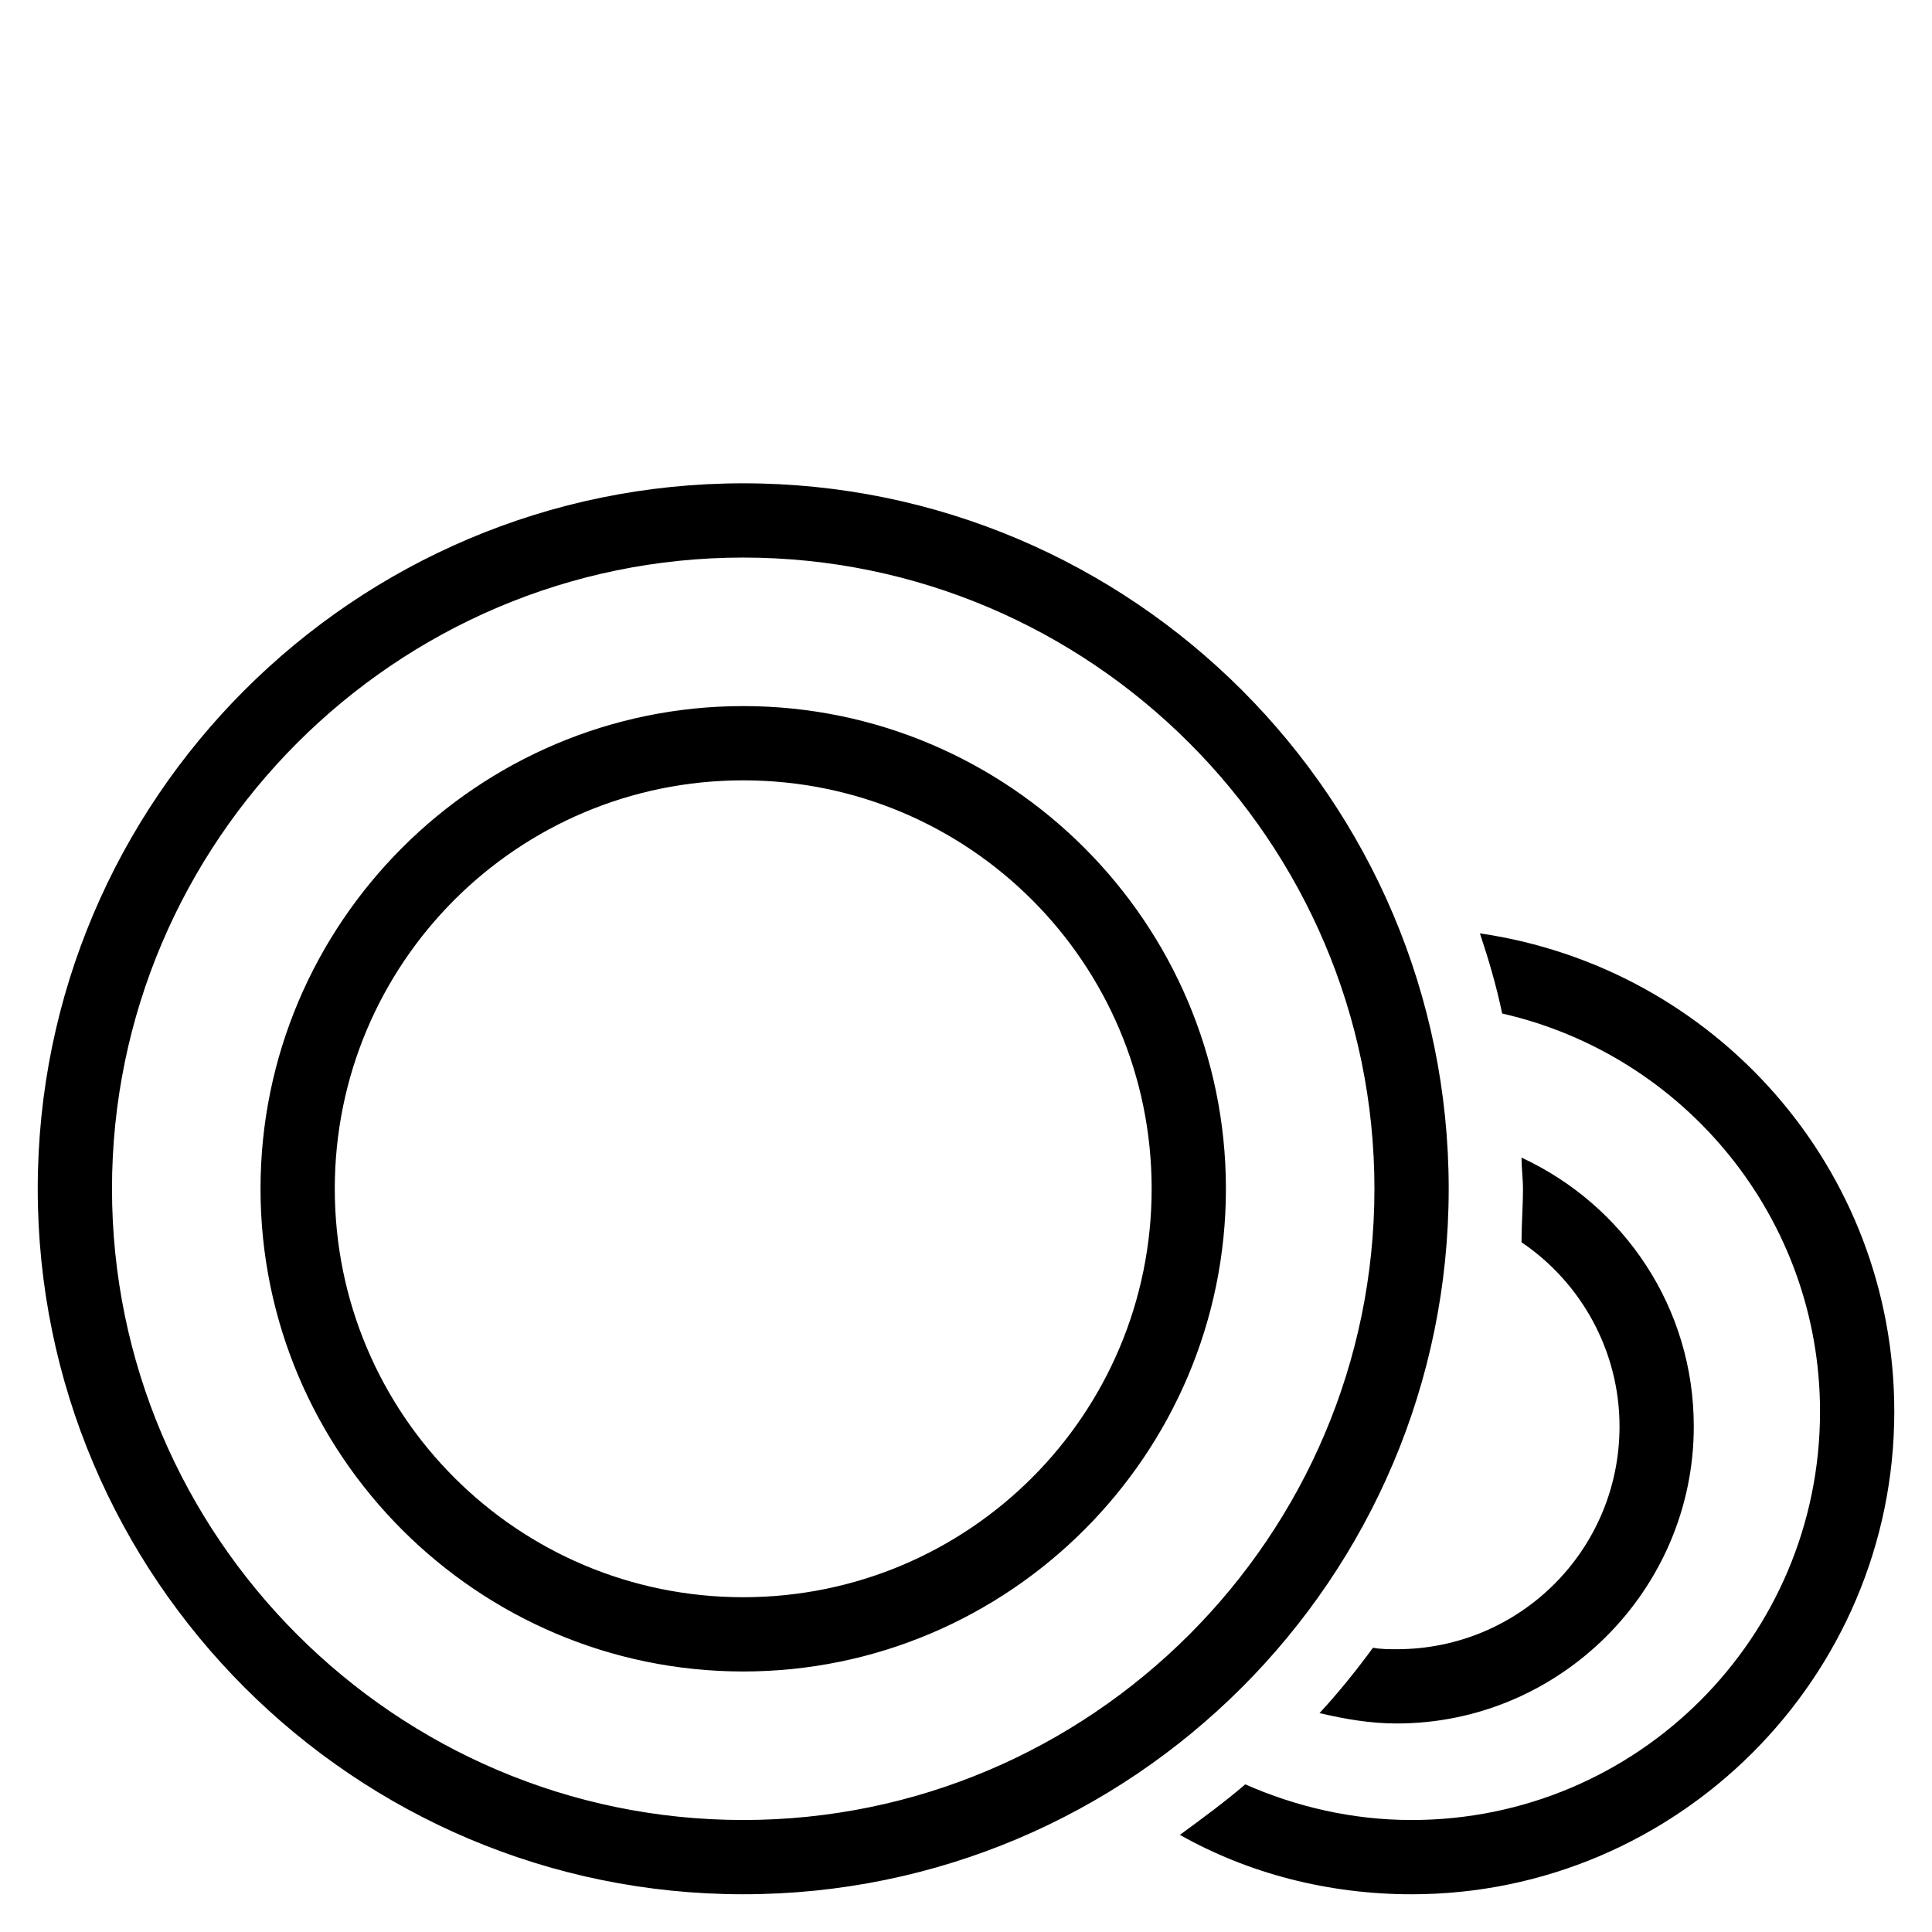
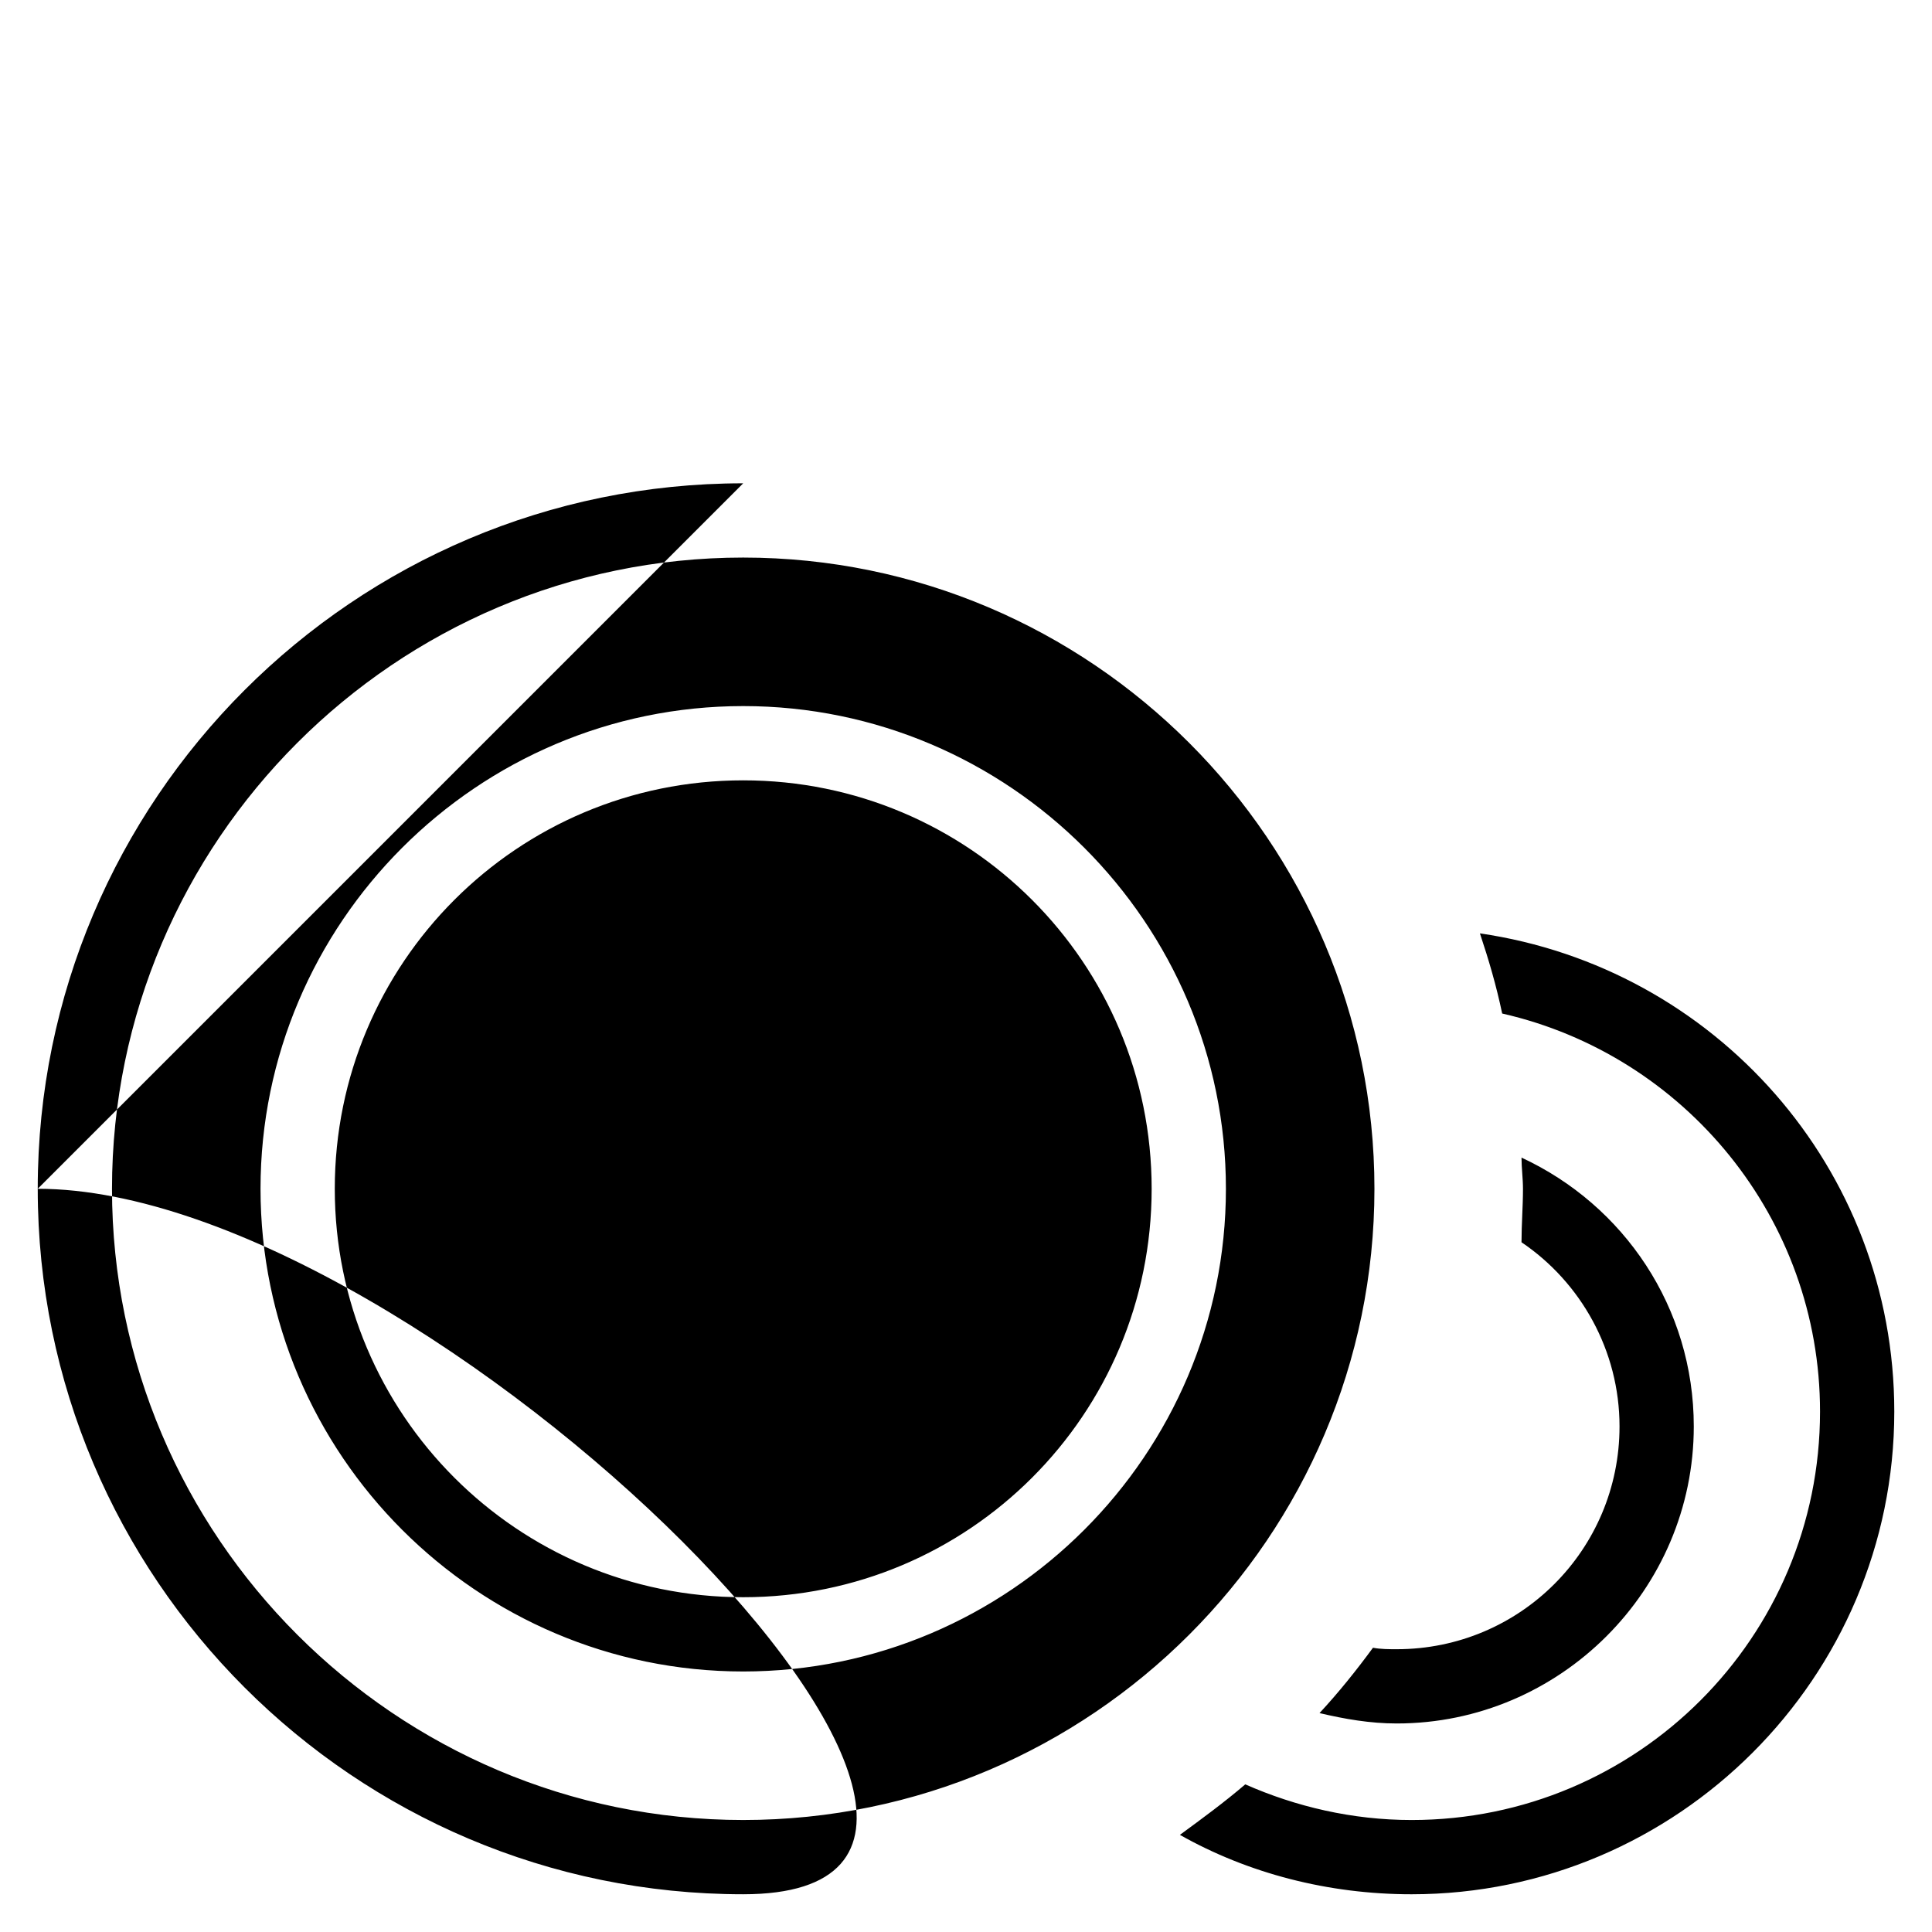
<svg xmlns="http://www.w3.org/2000/svg" fill="#000000" width="800px" height="800px" version="1.1" viewBox="144 144 512 512">
-   <path d="m340.96 272.08c-103.12 0-186.96 83.836-186.96 186.96s83.84 186.96 186.96 186.96c103.12 0 186.96-83.836 186.96-186.96s-83.836-186.96-186.96-186.96zm0 19.68c92.105 0 167.28 75.18 167.28 167.28 0 92.102-75.176 167.28-167.28 167.28-92.102 0-167.28-75.18-167.28-167.28 0-92.102 75.176-167.28 167.28-167.28zm0 39.359c-70.453 0-127.92 57.469-127.92 127.92 0 70.453 57.465 127.92 127.92 127.92 70.457 0 127.92-57.469 127.92-127.92 0-70.453-57.465-127.92-127.92-127.92zm0 19.68c59.828 0 108.24 48.414 108.24 108.24 0 59.828-48.414 108.24-108.24 108.24-59.824 0-108.24-48.41-108.24-108.24 0-59.828 48.414-108.24 108.24-108.24zm195.23 40.547c2.359 7.082 4.328 13.77 5.902 21.246 48.414 11.023 84.234 54.32 84.234 105.49 0 59.828-48.414 108.24-108.24 108.24-15.742 0-30.695-3.547-44.078-9.449-5.512 4.723-11.418 9.055-17.32 13.383 18.105 10.234 39.359 15.746 61.398 15.746 70.457 0 127.92-57.465 127.92-127.92 0-64.551-47.629-117.68-109.82-126.73zm11.023 59.43c0 2.758 0.391 5.512 0.391 8.266 0 4.723-0.391 9.445-0.391 14.168 15.742 10.629 25.977 28.734 25.977 48.809 0 32.668-26.371 59.039-59.039 59.039-1.969 0-4.328 0-6.297-0.391-4.332 5.902-9.051 11.809-14.168 17.32 6.691 1.574 13.379 2.75 20.465 2.75 43.293 0 78.719-35.422 78.719-78.719 0-31.488-18.496-58.645-45.656-71.242z" />
+   <path d="m340.96 272.08c-103.12 0-186.96 83.836-186.96 186.96s83.84 186.96 186.96 186.96s-83.836-186.96-186.96-186.96zm0 19.68c92.105 0 167.28 75.18 167.28 167.28 0 92.102-75.176 167.28-167.28 167.28-92.102 0-167.28-75.18-167.28-167.28 0-92.102 75.176-167.28 167.28-167.28zm0 39.359c-70.453 0-127.92 57.469-127.92 127.92 0 70.453 57.465 127.92 127.92 127.92 70.457 0 127.92-57.469 127.92-127.92 0-70.453-57.465-127.92-127.92-127.92zm0 19.68c59.828 0 108.24 48.414 108.24 108.24 0 59.828-48.414 108.24-108.24 108.24-59.824 0-108.24-48.41-108.24-108.24 0-59.828 48.414-108.24 108.24-108.24zm195.23 40.547c2.359 7.082 4.328 13.77 5.902 21.246 48.414 11.023 84.234 54.32 84.234 105.49 0 59.828-48.414 108.24-108.24 108.24-15.742 0-30.695-3.547-44.078-9.449-5.512 4.723-11.418 9.055-17.32 13.383 18.105 10.234 39.359 15.746 61.398 15.746 70.457 0 127.92-57.465 127.92-127.92 0-64.551-47.629-117.68-109.82-126.73zm11.023 59.43c0 2.758 0.391 5.512 0.391 8.266 0 4.723-0.391 9.445-0.391 14.168 15.742 10.629 25.977 28.734 25.977 48.809 0 32.668-26.371 59.039-59.039 59.039-1.969 0-4.328 0-6.297-0.391-4.332 5.902-9.051 11.809-14.168 17.32 6.691 1.574 13.379 2.75 20.465 2.75 43.293 0 78.719-35.422 78.719-78.719 0-31.488-18.496-58.645-45.656-71.242z" />
</svg>